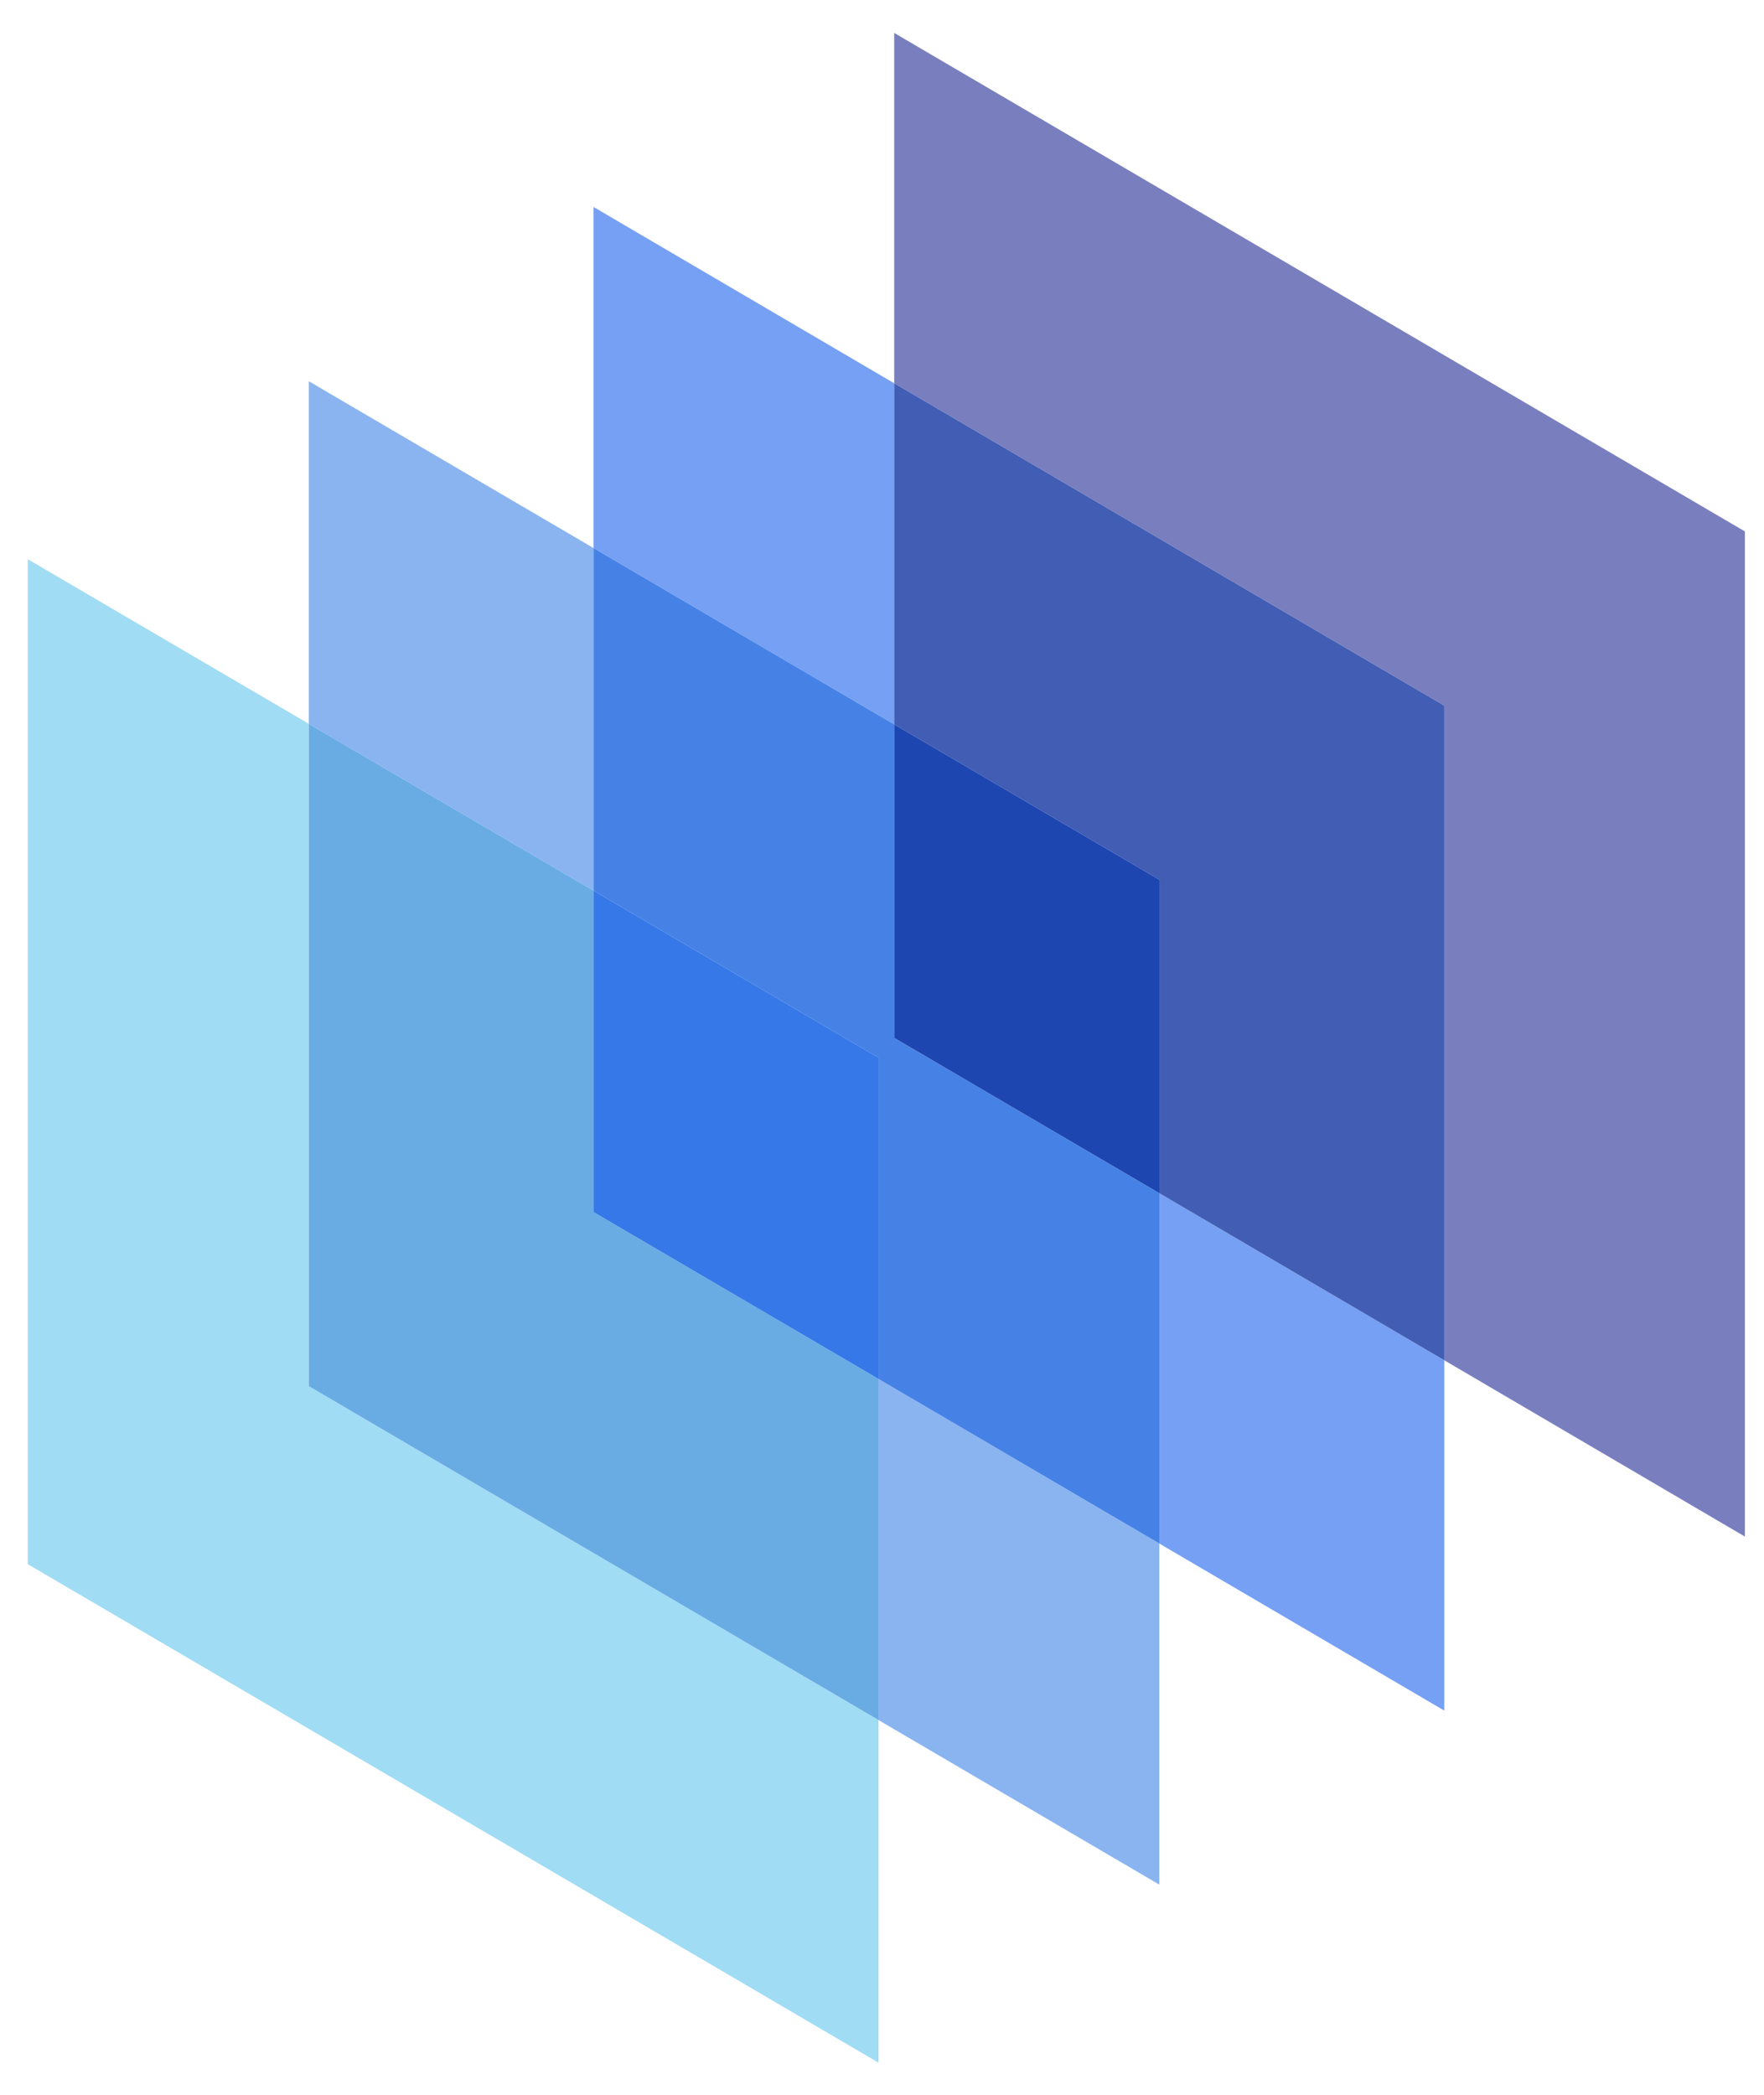
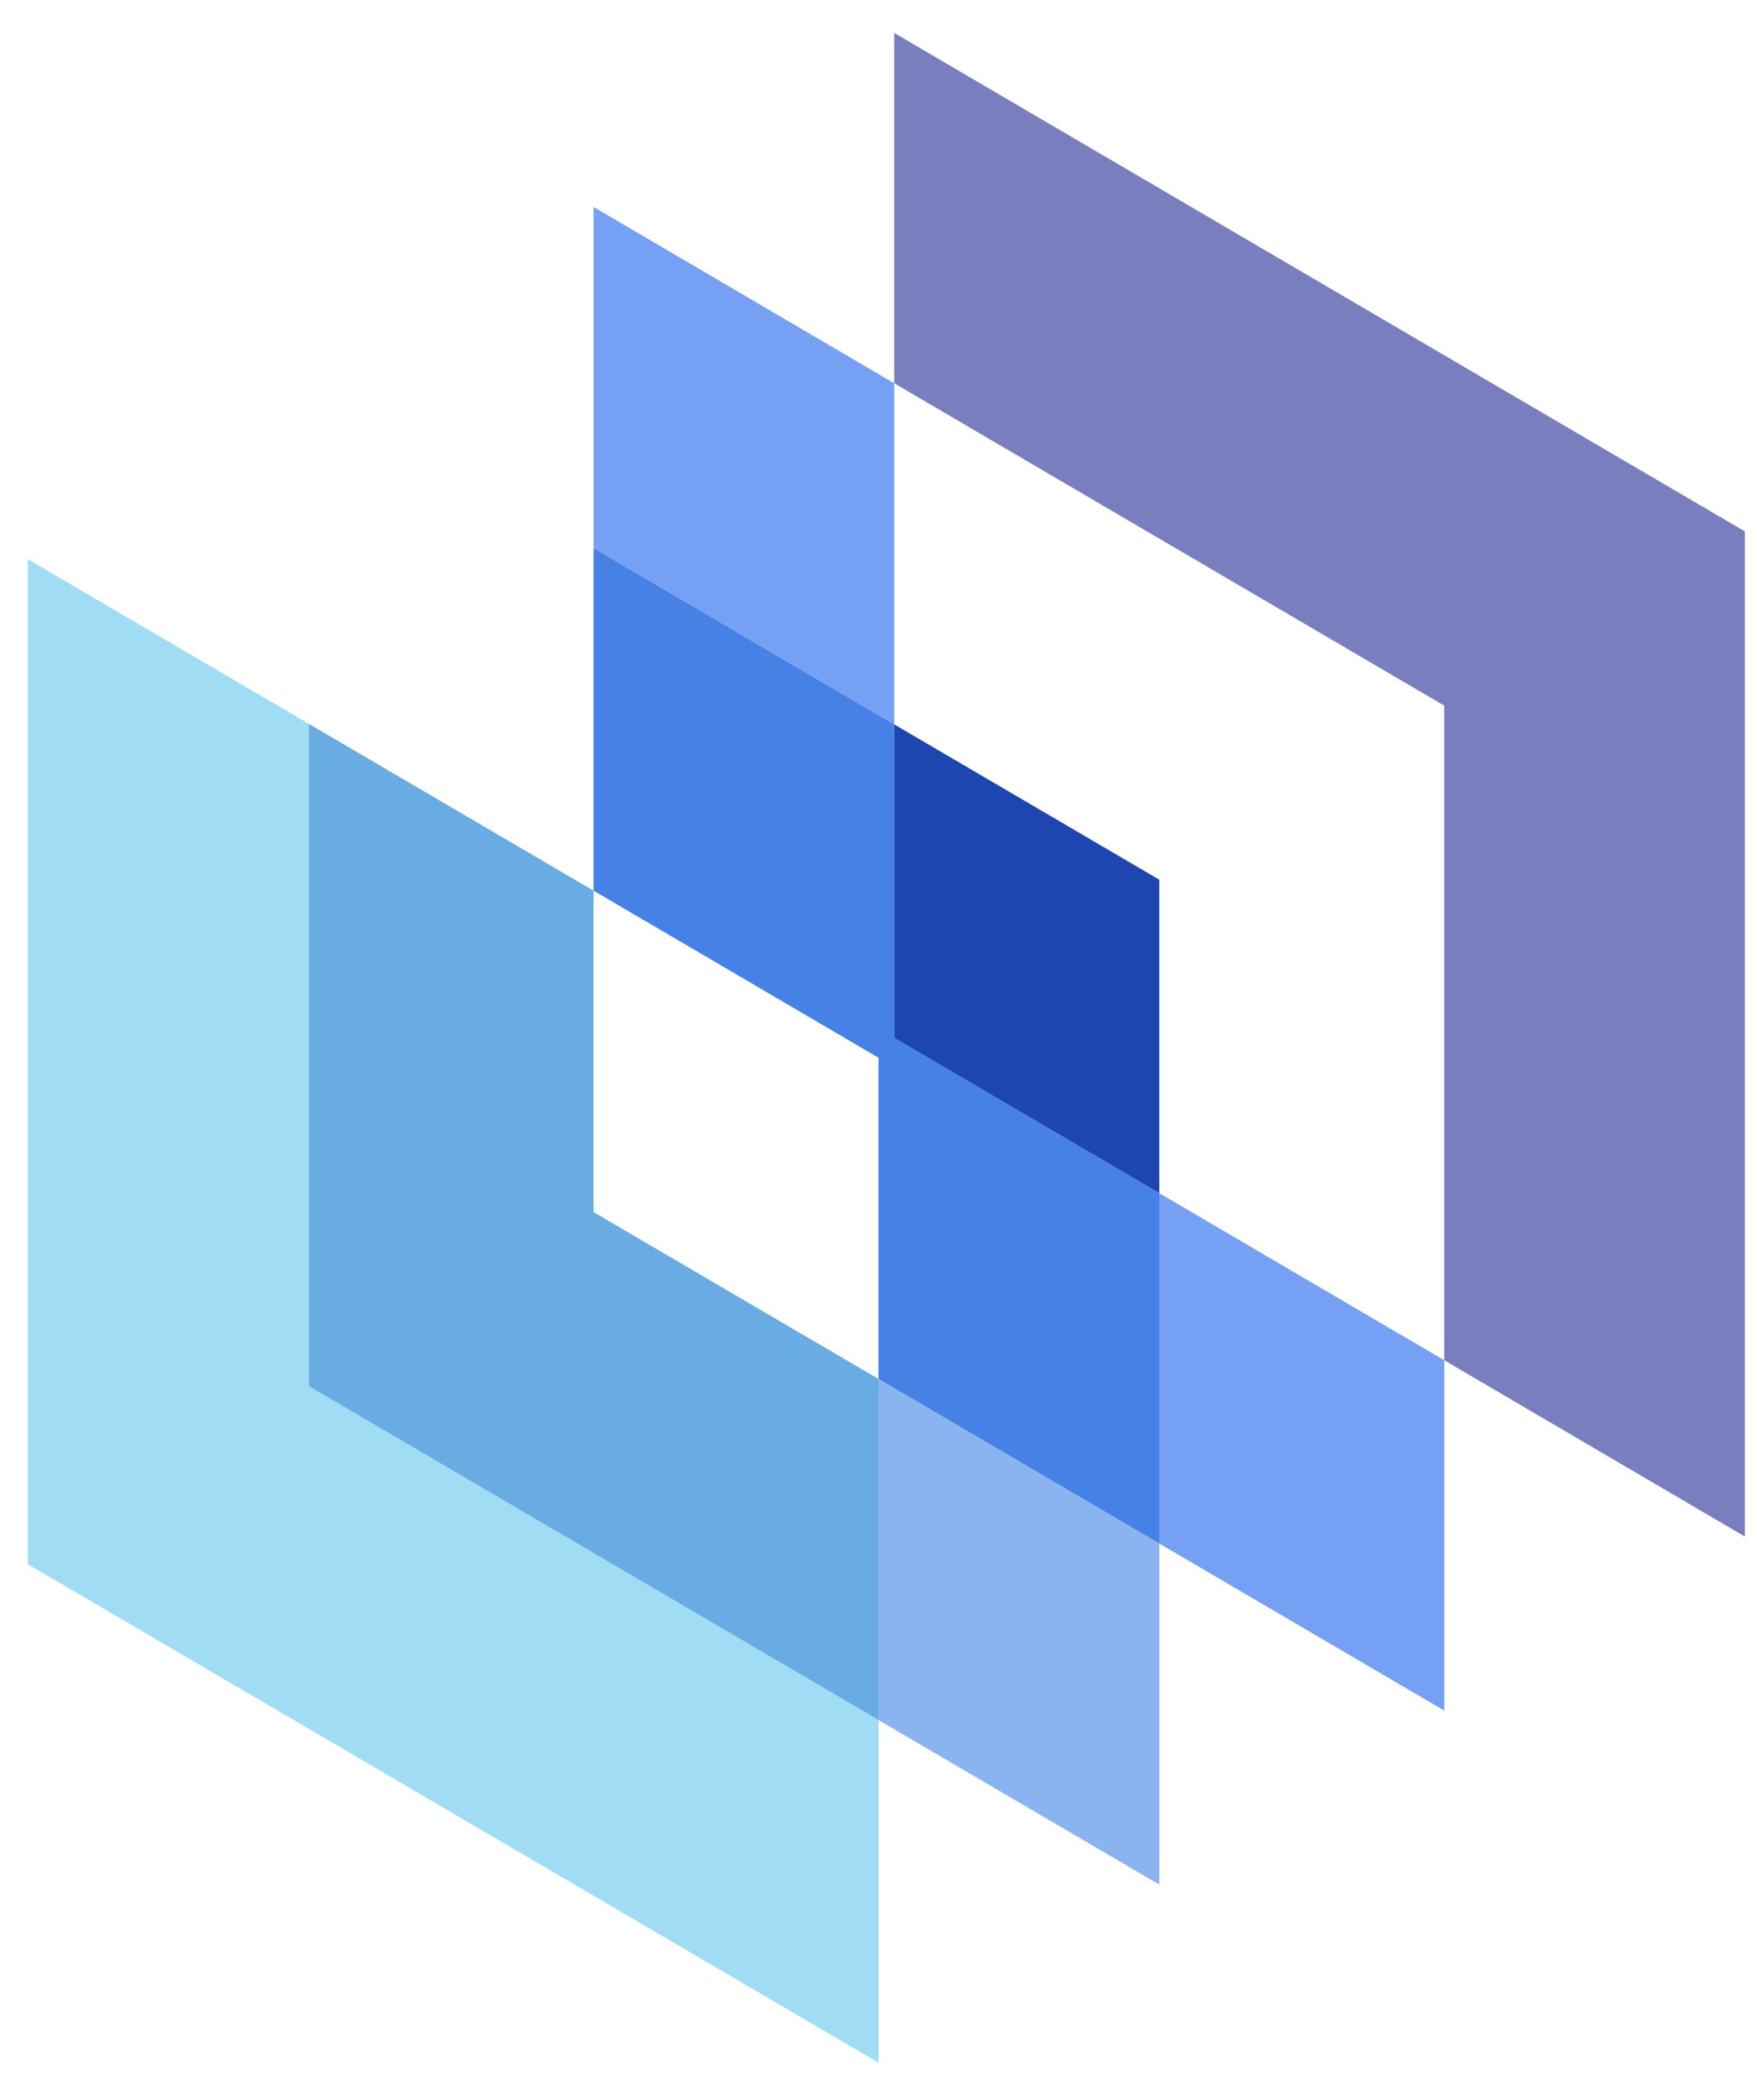
<svg xmlns="http://www.w3.org/2000/svg" width="48" height="57" viewBox="0 0 48 57" fill="none">
  <path d="M8.402 19.695L0.756 15.216V42.561L23.905 56.125V46.803L8.402 37.717V19.695Z" fill="#A0DCF4" />
-   <path d="M16.151 14.913L8.402 10.373V19.695L16.151 24.235V14.913Z" fill="#8AB4F0" />
  <path d="M23.905 46.803L31.546 51.281V42L23.905 37.522V46.803Z" fill="#8AB4F0" />
  <path d="M16.151 32.981V24.235L8.402 19.695V37.717L23.905 46.803V37.522L16.151 32.981Z" fill="#69ACE4" />
  <path d="M24.332 10.429L16.151 5.632V14.913L24.332 19.71V10.429Z" fill="#76A0F3" />
  <path d="M31.546 42L39.3 46.545V37.013L31.546 32.467V42Z" fill="#76A0F3" />
  <path d="M24.332 28.241V19.71L16.151 14.913V24.235L23.905 28.781V37.522L31.546 42V32.467L24.332 28.241Z" fill="#4682E6" />
-   <path d="M23.905 37.522V28.78L16.151 24.235V32.981L23.905 37.522Z" fill="#3678E7" />
  <path d="M47.48 14.46L24.332 0.896V10.429L39.3 19.201V37.013L47.48 41.81V14.46Z" fill="#797FBE" />
-   <path d="M24.332 10.429V19.71L31.546 23.937V32.467L39.3 37.013V19.201L24.332 10.429Z" fill="#415DB4" />
  <path d="M31.546 32.467V23.937L24.332 19.71V28.241L31.546 32.467Z" fill="#1E46B1" />
</svg>